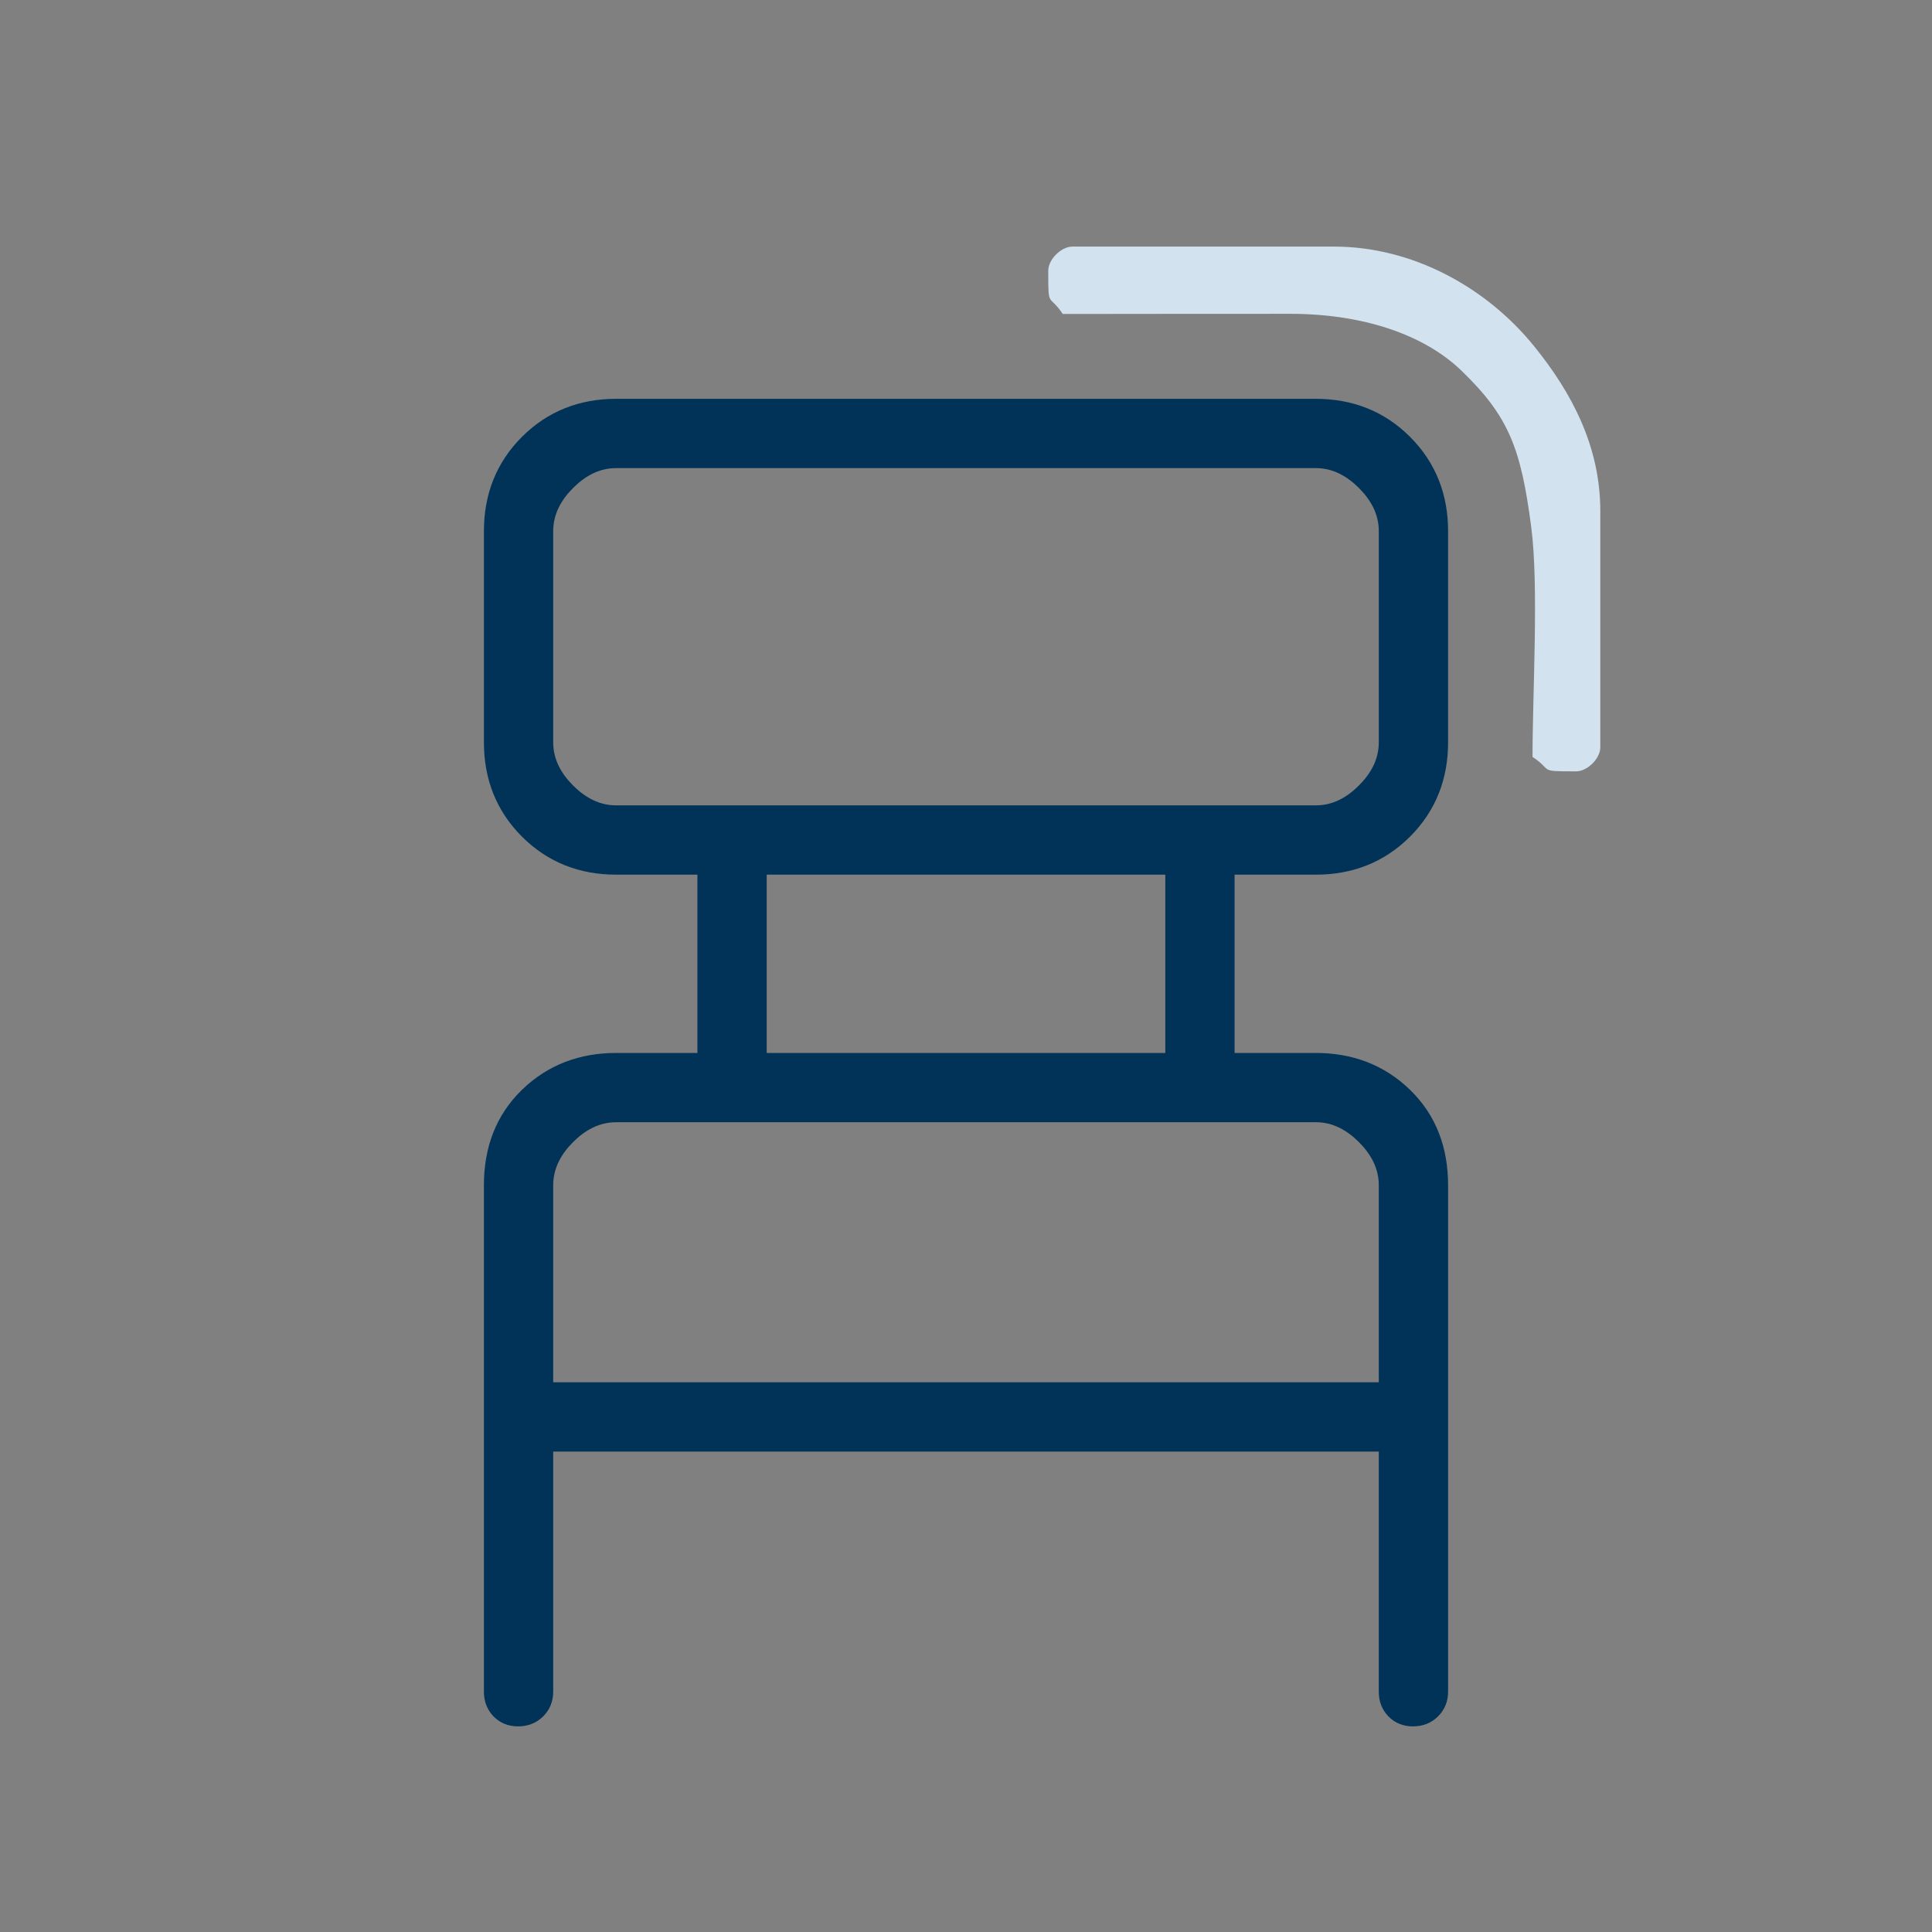
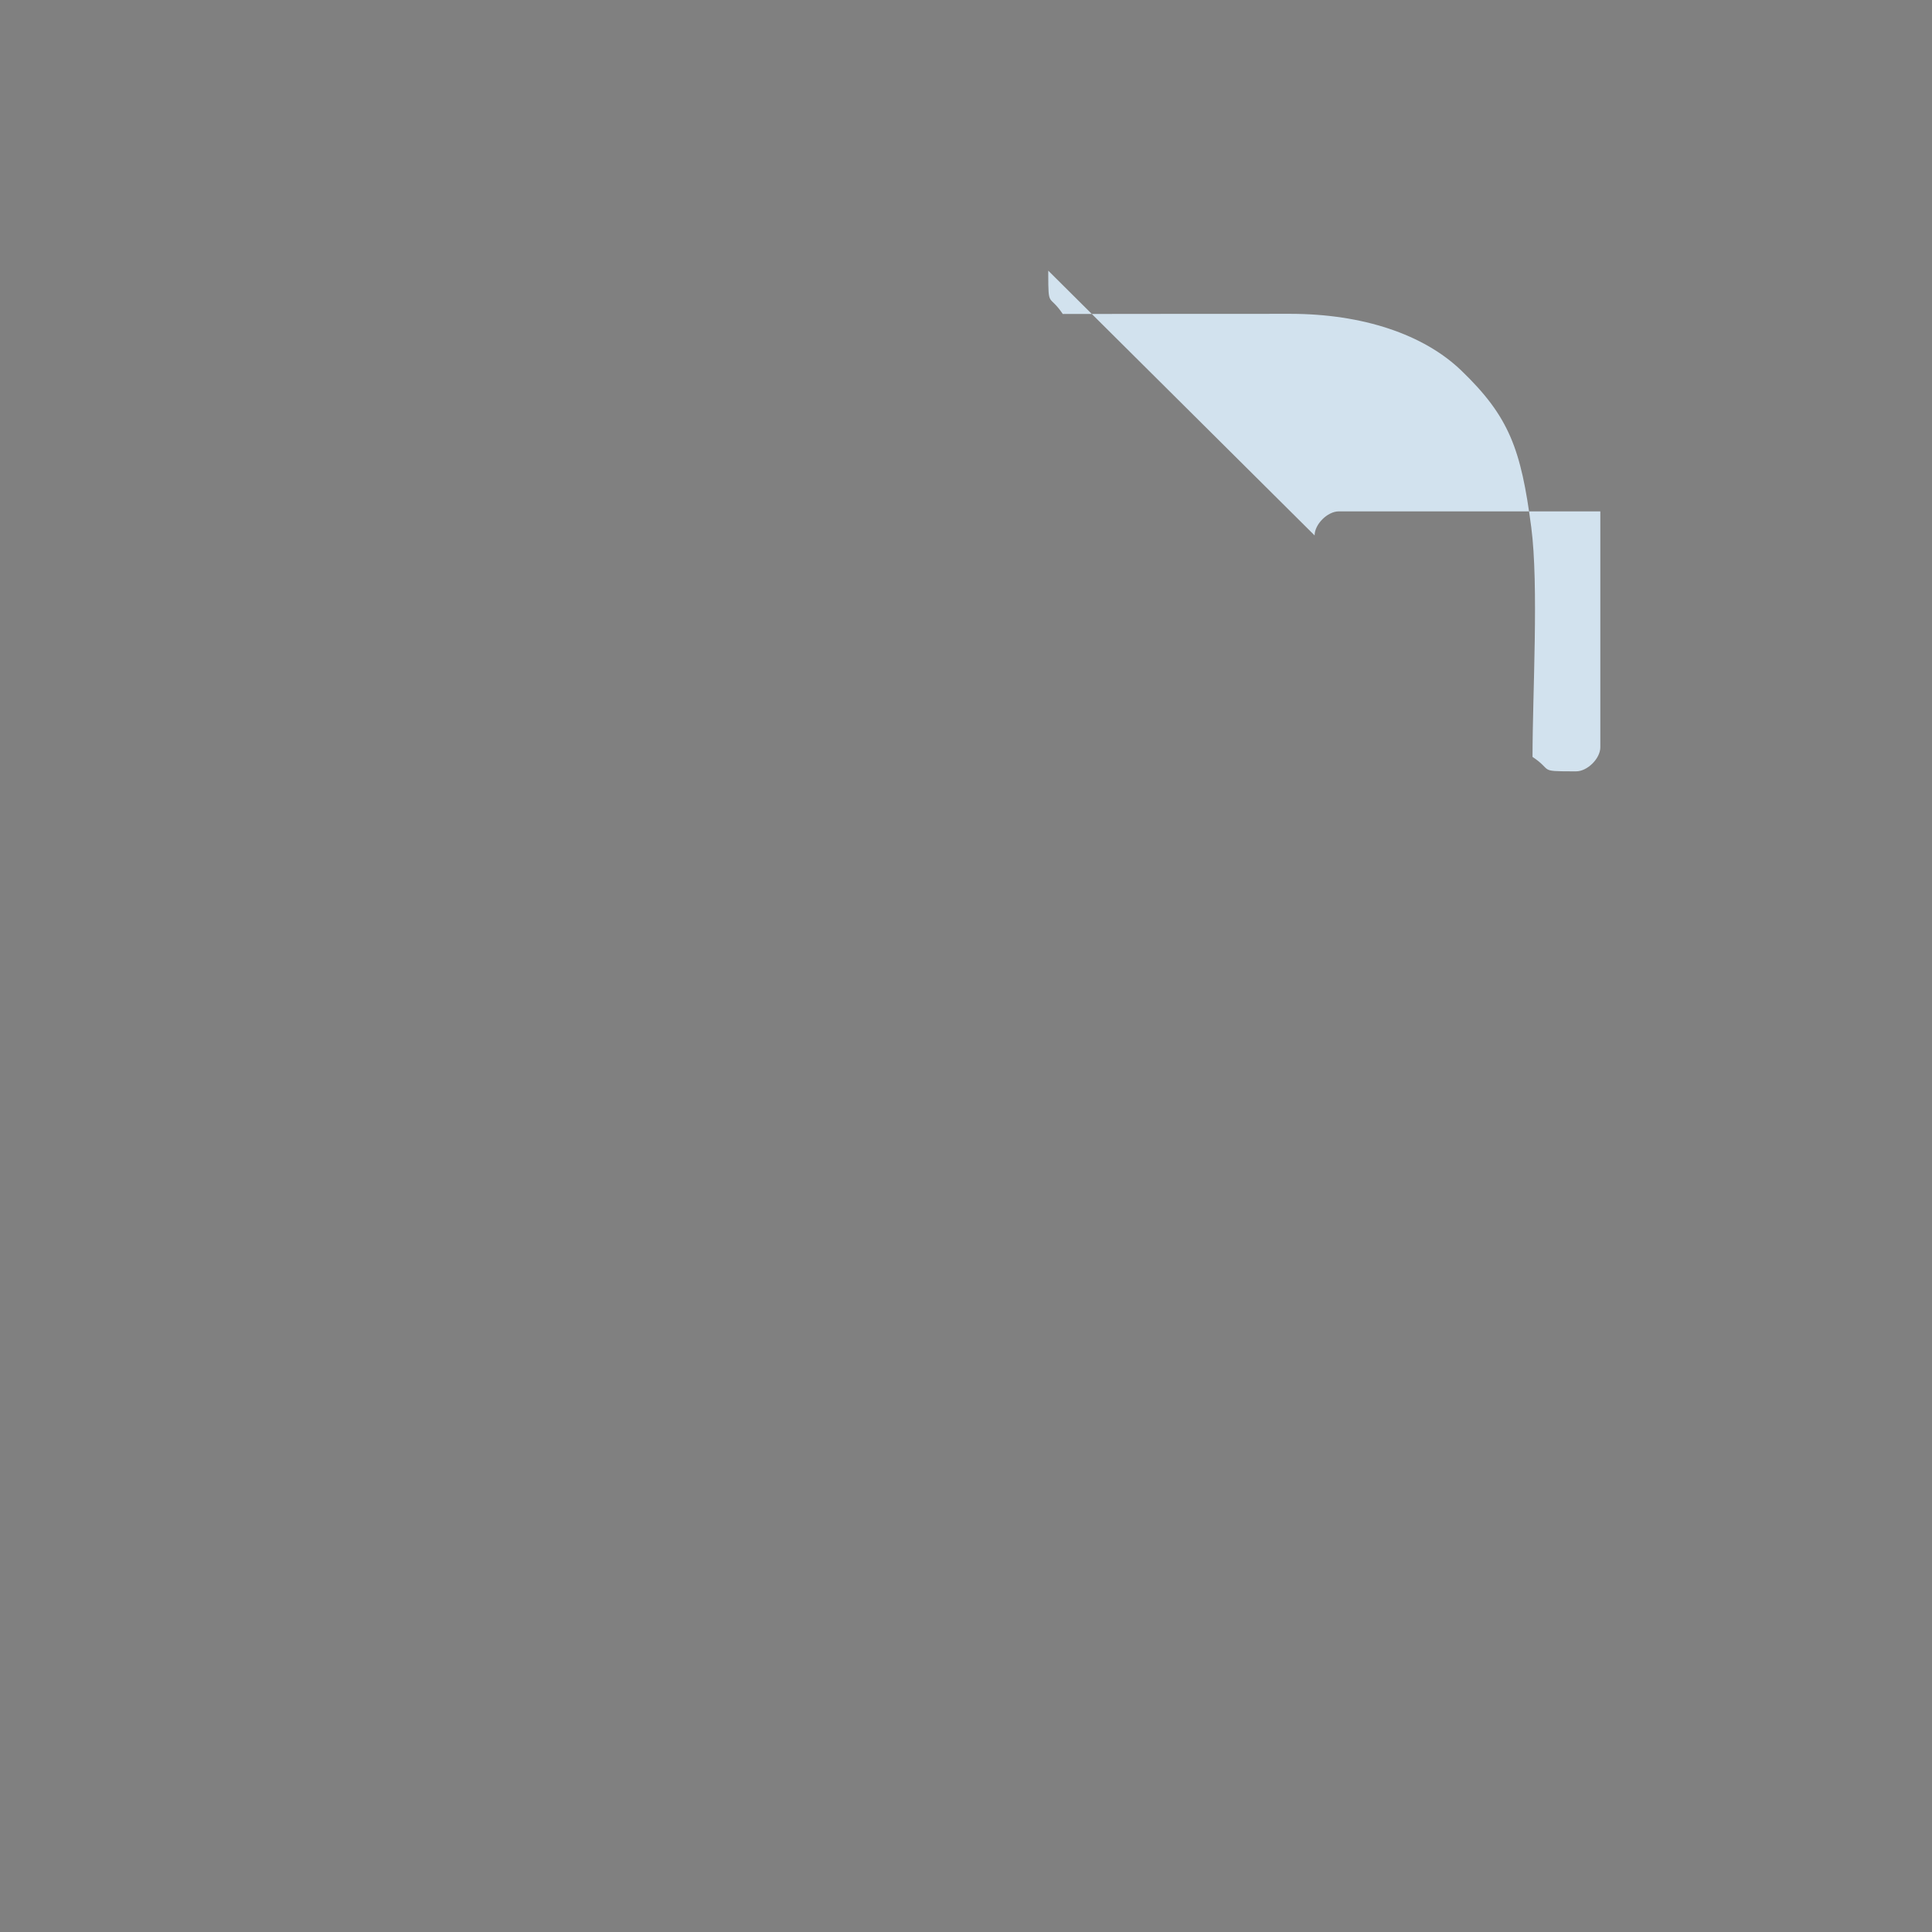
<svg xmlns="http://www.w3.org/2000/svg" xml:space="preserve" width="200px" height="200px" version="1.1" style="shape-rendering:geometricPrecision; text-rendering:geometricPrecision; image-rendering:optimizeQuality; fill-rule:evenodd; clip-rule:evenodd" viewBox="0 0 200 200">
  <rect x="0" y="0" width="200" height="200" fill="#808080" stroke="none" />
  <defs>
    <style type="text/css">
   
    .fil1 {fill:#003357}
    .fil2 {fill:#D2E2EE}
    .fil0 {fill:white}
   
  </style>
  </defs>
  <g id="Layer_x0020_1">
-     <path class="fil0" d="M-1401.39 99.461c6.249,-8.918 9.507,-18.327 15.876,-26.698 37.855,-49.747 138.348,-57.361 170.608,35.169 15.123,43.376 1.298,93.892 -14.741,131.137 -17.052,39.593 -35.053,71.295 -41.752,118.82 -20.943,-6.872 -35.516,-16.836 -60.051,-23.058 -63.211,-16.031 -124.475,-21.896 -167.18,-72.391 -26.27,-31.063 -40.251,-77.011 -13.985,-118.85 10.853,-17.287 22.966,-28.848 42.89,-38.377 25.519,-12.203 40.14,-9.268 68.335,-5.752zm-288.923 -46.719c0.91,7.273 230.27,464.503 240.108,484.293 33.758,67.909 22.936,65.779 101.423,26.684 40.746,-20.296 80.196,-39.916 121.061,-60.242 40.78,-20.283 80.316,-39.963 121.052,-60.241 20.268,-10.089 39.831,-19.838 59.818,-29.781 16.787,-8.351 50.525,-17.48 46.763,-41.163 -1.718,-10.81 -228.481,-461.729 -239.964,-484.97 -12.418,-25.13 -20.357,-52.431 -38.536,-53.467 -11.166,-0.637 -50.963,21.74 -62.224,27.349 -40.29,20.066 -80.735,40.181 -121.057,60.246l-180.862 90.026c-26.465,13.16 -50.361,19.06 -47.582,41.266z" />
-     <path class="fil0" d="M-1373.203 155.93c-27.414,-14.002 -51.884,-38.486 -90.8,-11.667 -42.076,28.996 -40.071,103.954 65.763,136.621l100.788 25.74c15.859,-53.85 69.463,-126.569 46.51,-189.741 -21.73,-59.804 -89.863,-53.46 -111.335,-12.517 -10.32,19.678 -5.83,31.306 -10.926,51.564z" />
-     <path class="fil1" d="M72.197 109.001l0 -18.456 -8.406 0c-3.777,0 -7.08,-1.26 -9.758,-3.938 -2.678,-2.678 -3.938,-5.981 -3.938,-9.758l0 -21.866c0,-3.779 1.26,-7.082 3.938,-9.76 2.678,-2.678 5.981,-3.937 9.758,-3.937l72.418 0c3.777,0 7.08,1.259 9.758,3.937 2.678,2.678 3.938,5.981 3.938,9.76l0 21.866c0,3.777 -1.26,7.08 -3.938,9.758 -2.678,2.678 -5.981,3.938 -9.758,3.938l-8.406 0 0 18.456 8.406 0c3.741,0 7.049,1.196 9.746,3.806 2.762,2.674 3.95,6.074 3.95,9.89l0 52.431c0,0.988 -0.343,1.867 -1.048,2.561 -0.707,0.696 -1.596,1.025 -2.584,1.025 -0.985,0 -1.872,-0.331 -2.558,-1.046 -0.67,-0.699 -0.983,-1.574 -0.983,-2.54l0 -24.863 -85.464 0 0 24.863c0,0.988 -0.343,1.867 -1.048,2.561 -0.707,0.696 -1.596,1.025 -2.584,1.025 -0.985,0 -1.873,-0.331 -2.558,-1.046 -0.67,-0.699 -0.983,-1.574 -0.983,-2.54l0 -52.431c0,-3.816 1.188,-7.216 3.95,-9.89 2.697,-2.61 6.005,-3.806 9.746,-3.806l8.406 0zm-8.406 -25.629l72.418 0c1.772,0 3.23,-0.825 4.464,-2.058 1.234,-1.234 2.059,-2.692 2.059,-4.465l0 -21.866c0,-1.774 -0.825,-3.233 -2.059,-4.467 -1.234,-1.233 -2.692,-2.058 -4.464,-2.058l-72.418 0c-1.773,0 -3.231,0.824 -4.465,2.058 -1.234,1.235 -2.058,2.693 -2.058,4.467l0 21.866c0,1.773 0.825,3.231 2.058,4.465 1.234,1.233 2.692,2.058 4.465,2.058zm15.577 25.629l41.264 0 0 -18.456 -41.264 0 0 18.456zm-22.1 34.092l85.464 -0.001 0 -20.397c0,-1.774 -0.825,-3.231 -2.059,-4.465 -1.234,-1.233 -2.691,-2.058 -4.464,-2.058l-72.418 0c-1.773,0 -3.231,0.825 -4.465,2.058 -1.234,1.235 -2.058,2.693 -2.058,4.467l0 20.396z" />
-     <path class="fil2" d="M108.515 28.019l0 0.36c0.003,3.556 0.078,2.008 1.504,4.125 7.858,0 15.721,-0.027 23.579,-0.017 7.478,0.009 13.787,2.132 17.665,5.861 4.967,4.776 6.191,8.128 7.25,16.217 0.793,6.061 0.133,17.178 0.133,23.789 2.13,1.418 0.572,1.492 4.15,1.496l0.177 0 0.185 0c1.169,0 2.507,-1.33 2.507,-2.492l0 -24.421c0,-6.759 -2.976,-12.306 -6.858,-17.103 -4.882,-6.034 -12.513,-10.307 -20.715,-10.307l-27.071 0c-1.169,0 -2.506,1.33 -2.506,2.492z" />
+     <path class="fil2" d="M108.515 28.019l0 0.36c0.003,3.556 0.078,2.008 1.504,4.125 7.858,0 15.721,-0.027 23.579,-0.017 7.478,0.009 13.787,2.132 17.665,5.861 4.967,4.776 6.191,8.128 7.25,16.217 0.793,6.061 0.133,17.178 0.133,23.789 2.13,1.418 0.572,1.492 4.15,1.496l0.177 0 0.185 0c1.169,0 2.507,-1.33 2.507,-2.492l0 -24.421l-27.071 0c-1.169,0 -2.506,1.33 -2.506,2.492z" />
  </g>
</svg>